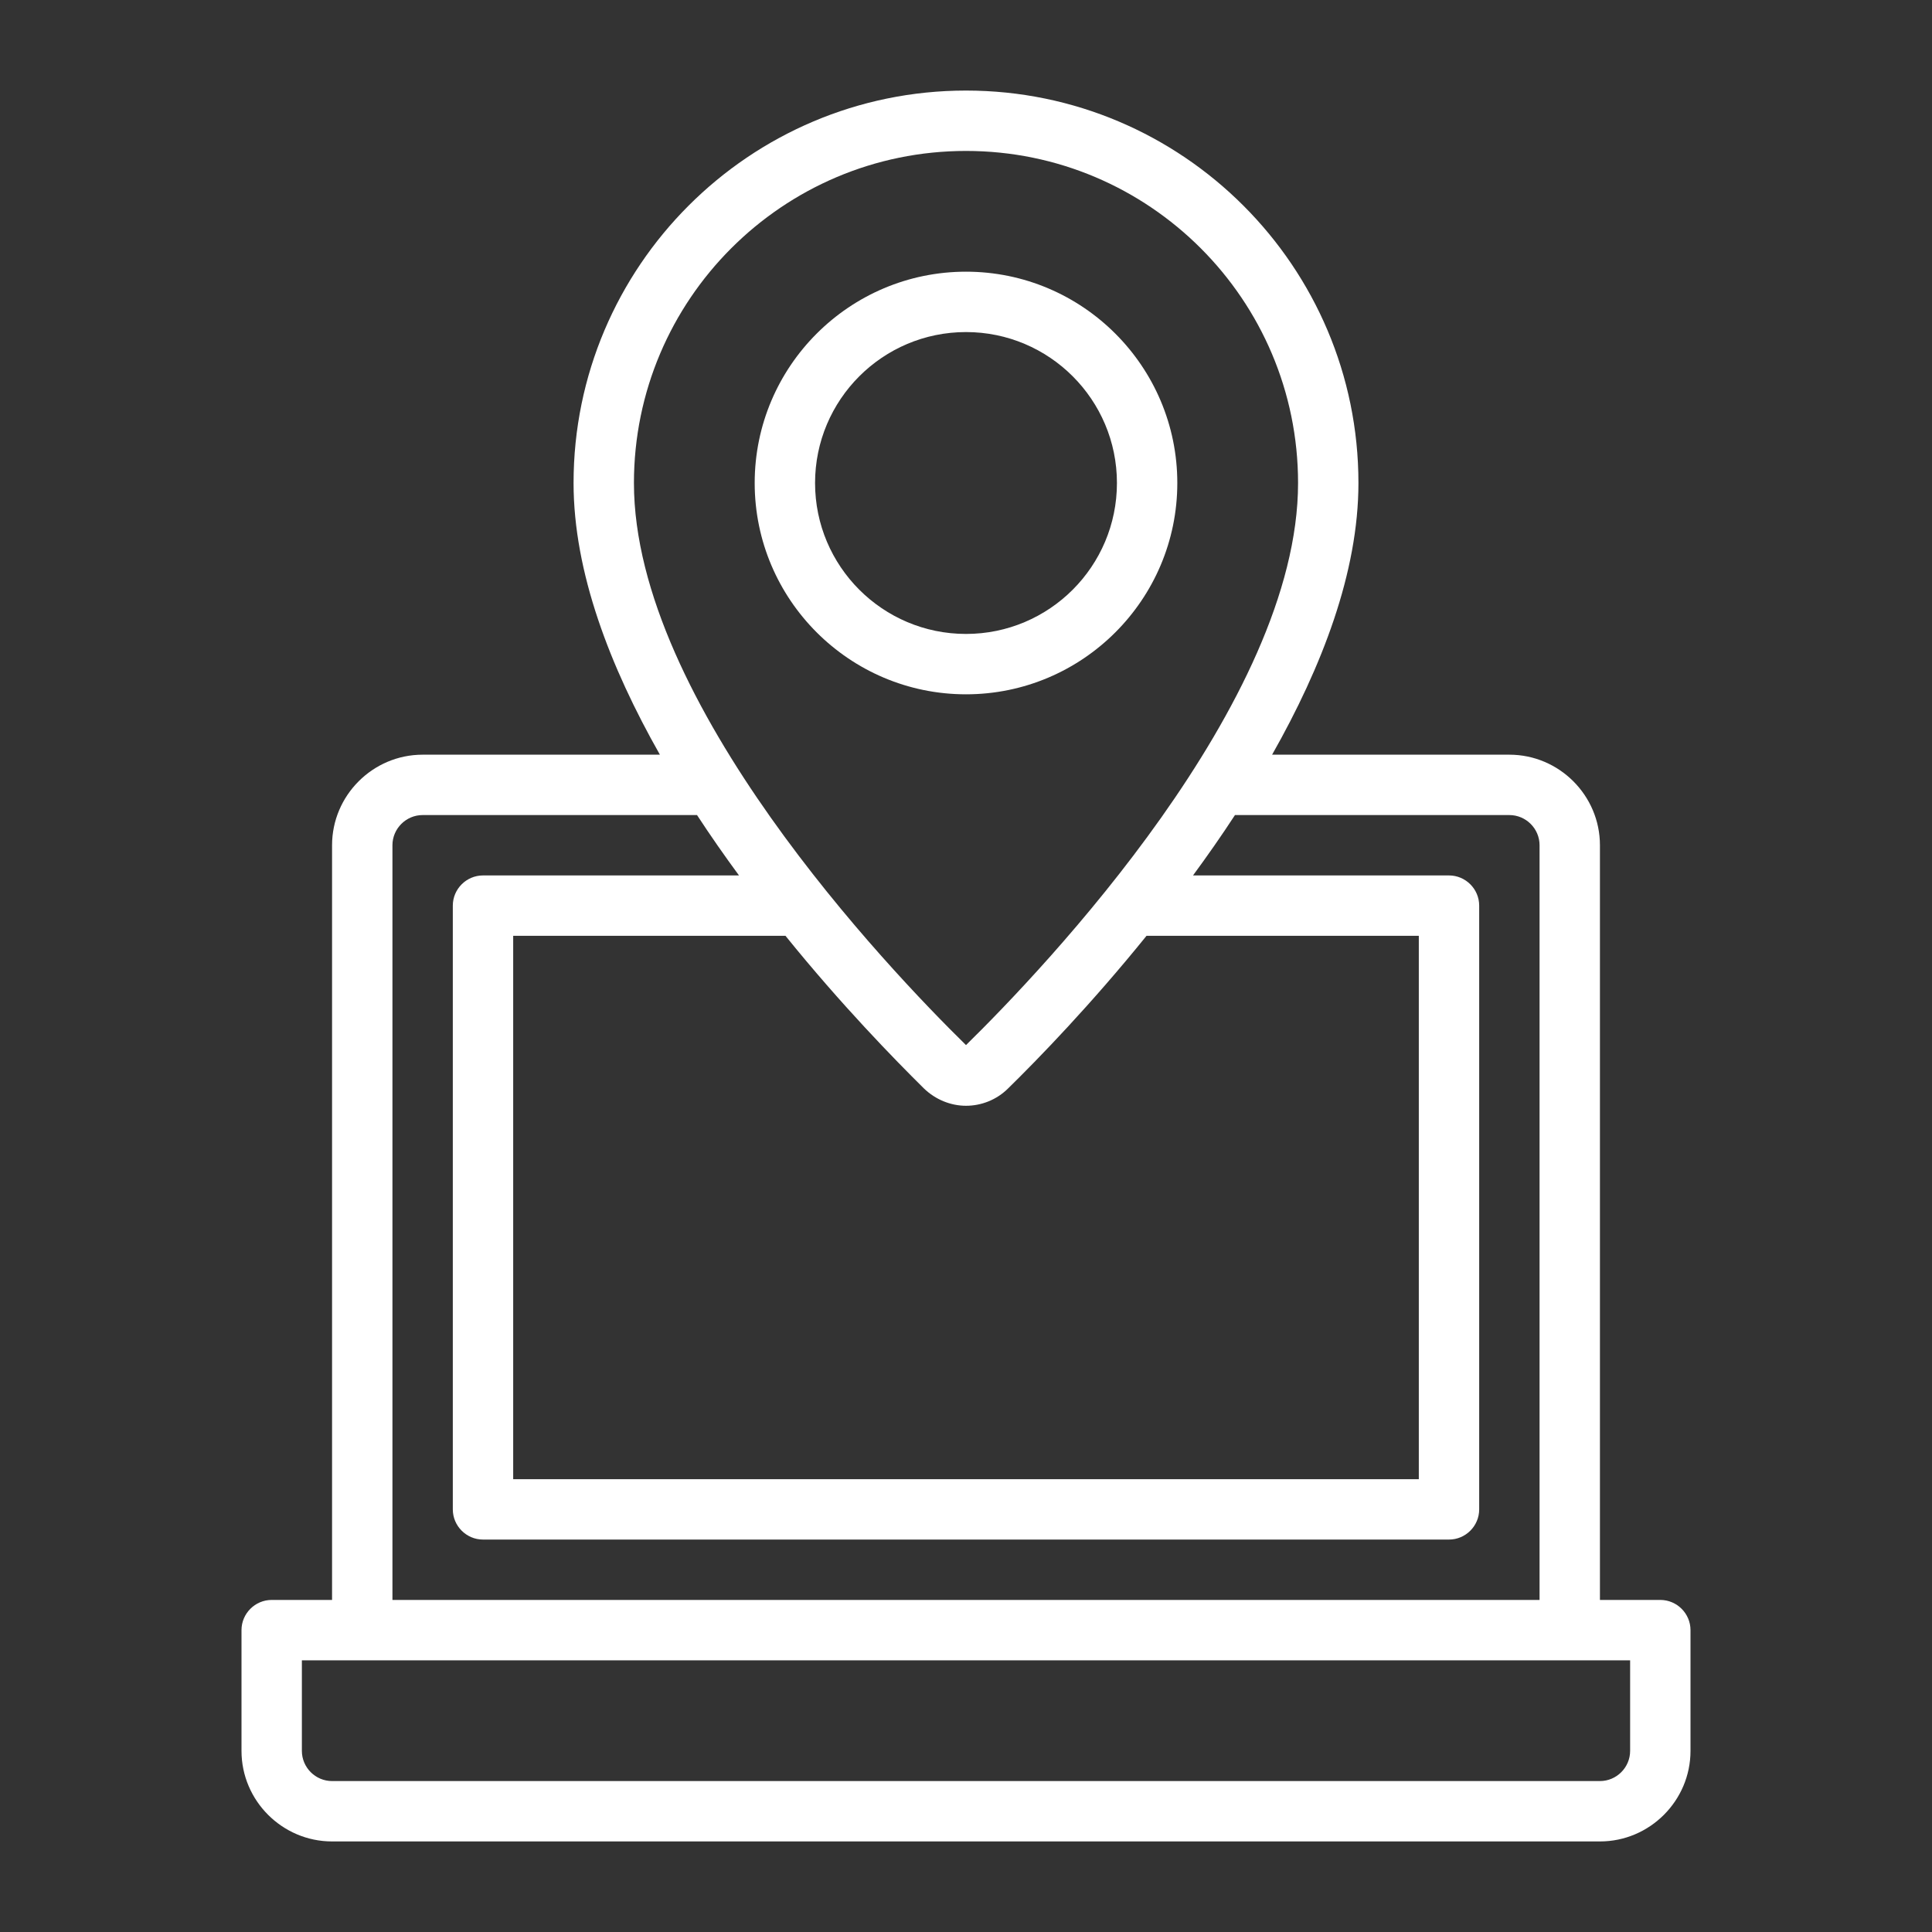
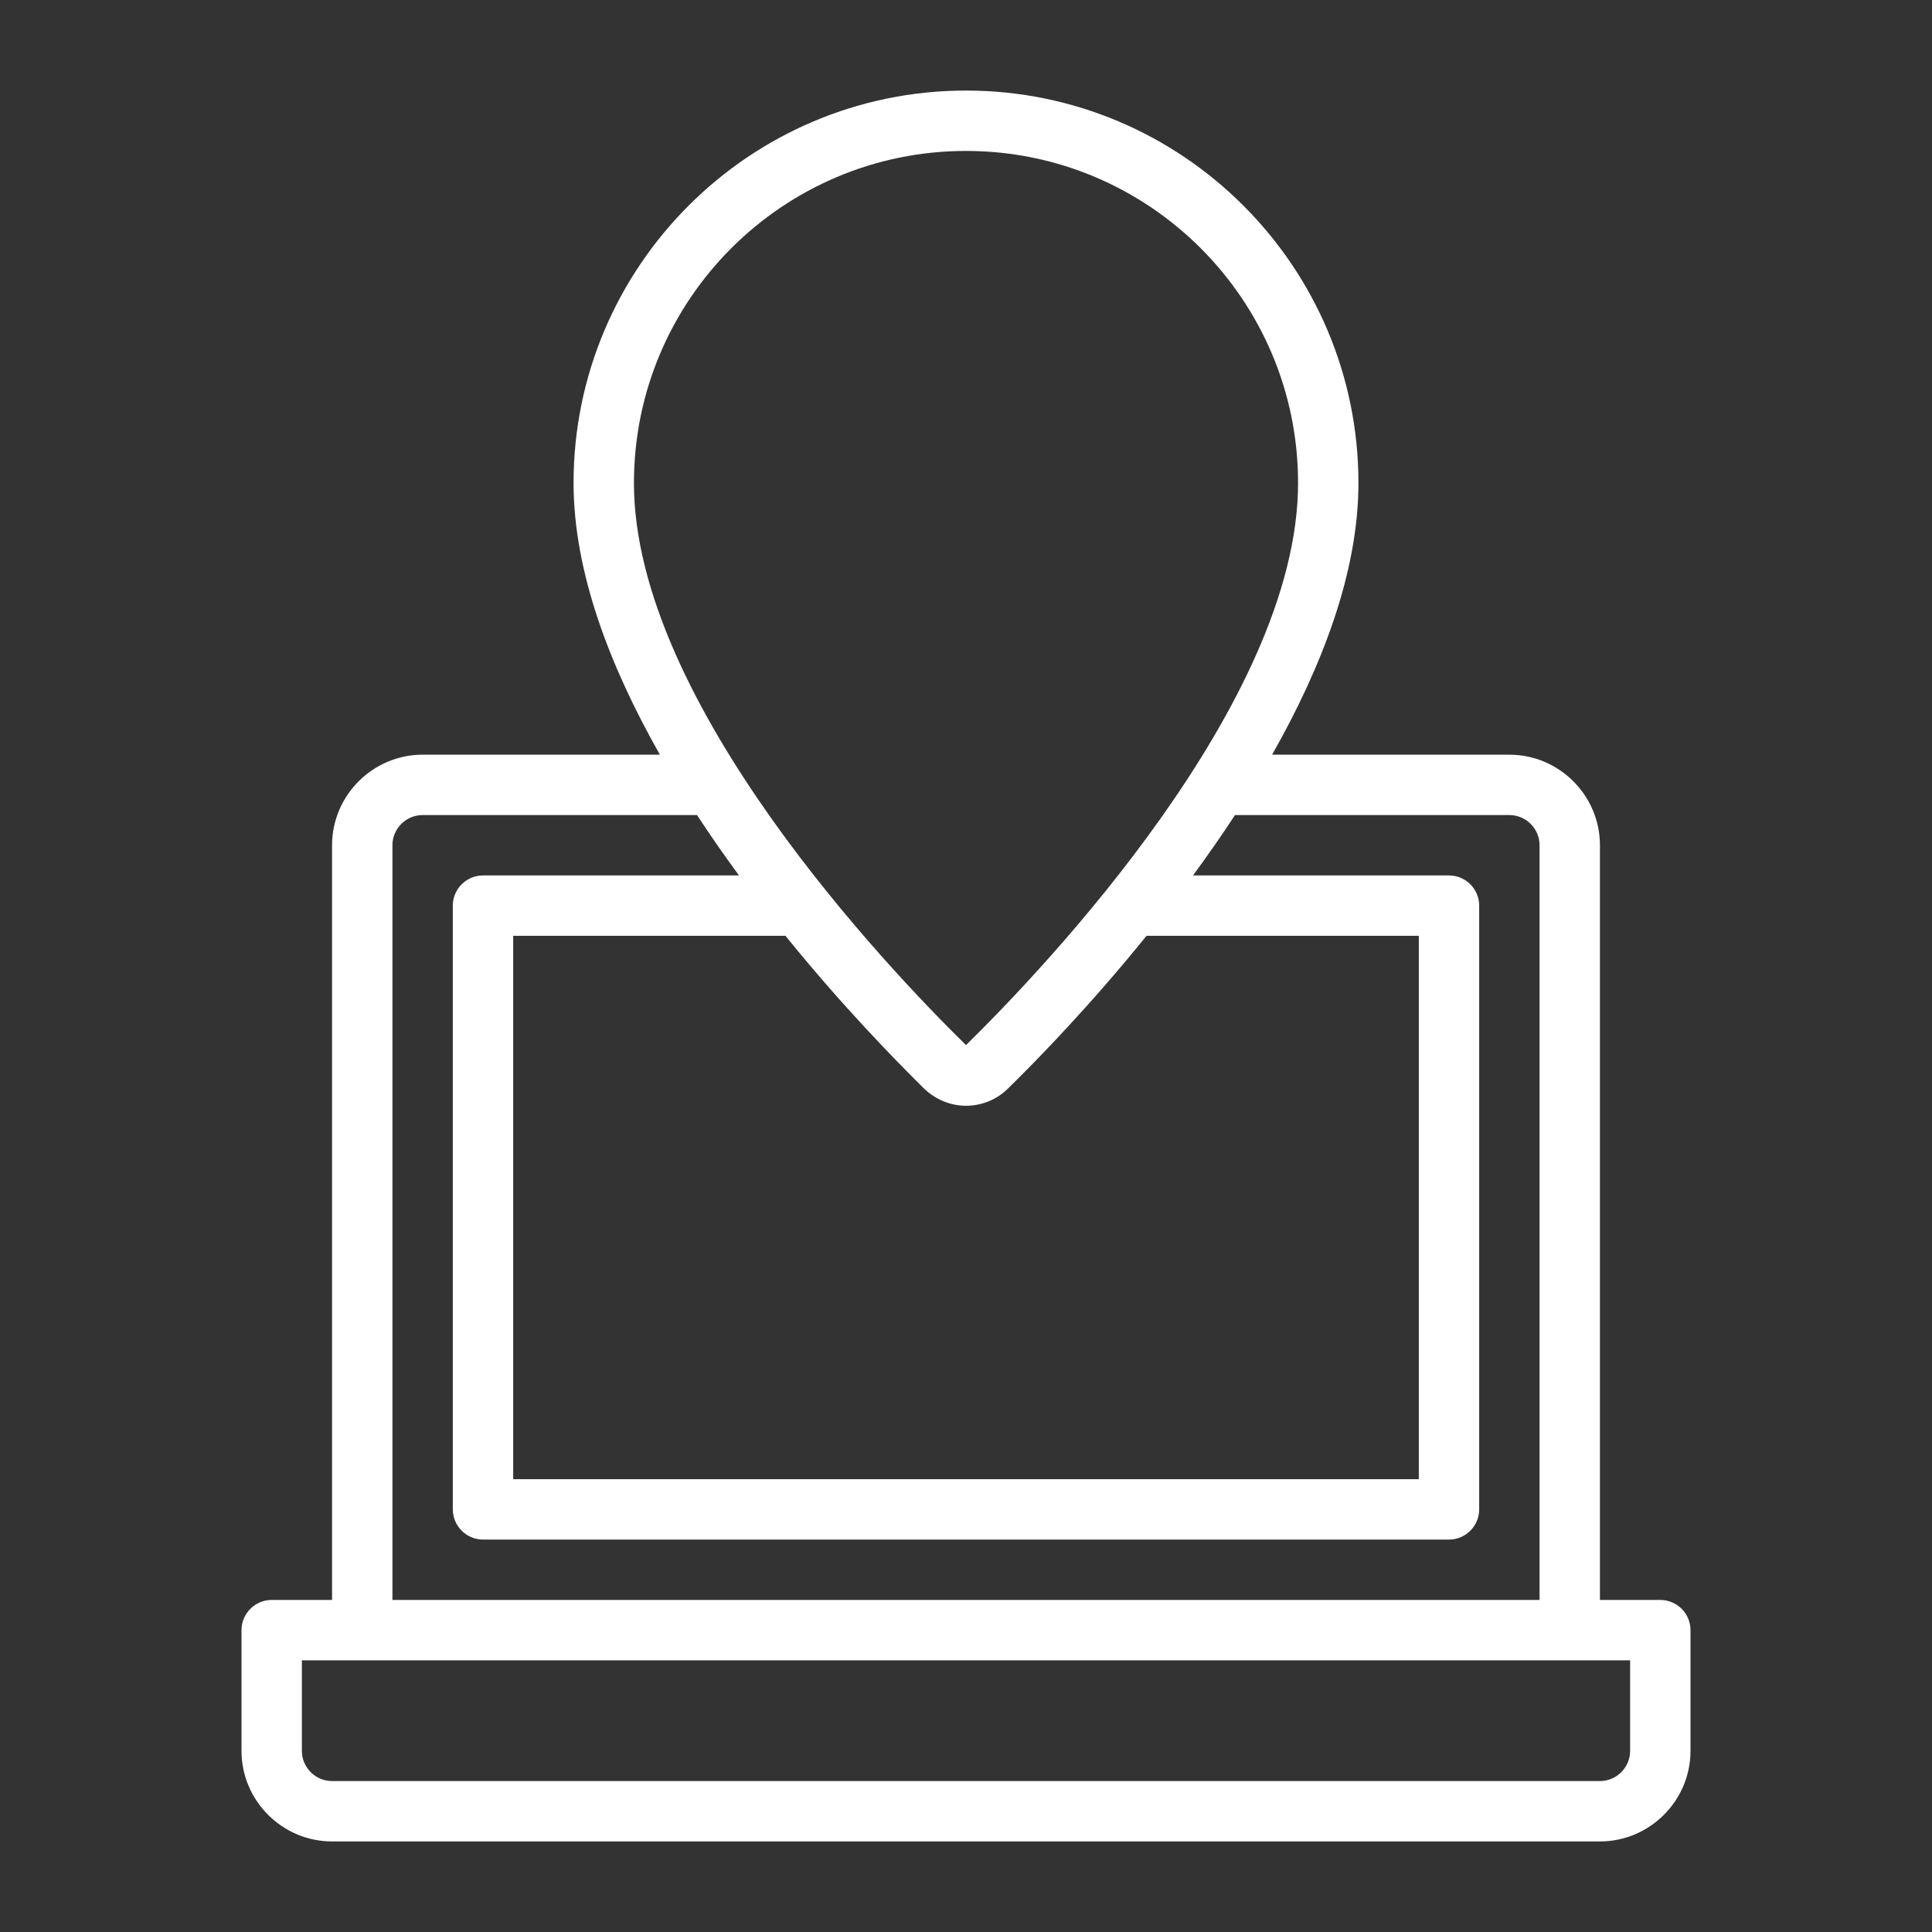
<svg xmlns="http://www.w3.org/2000/svg" version="1.1" width="512" height="512" x="0" y="0" viewBox="0 0 64 64" style="enable-background:new 0 0 512 512" xml:space="preserve" class="">
  <rect x="0" y="0" width="64" height="64" fill="#333333" stroke="none" />
  <g>
    <path d="M55 53h-2V28c0-1.65-1.35-3-3-3h-7.86c1.65-2.91 2.86-6.04 2.86-9 0-7.17-5.83-13-13-13S19 8.83 19 16c0 2.96 1.21 6.09 2.86 9H14c-1.65 0-3 1.35-3 3v25H9c-.55 0-1 .45-1 1v4c0 1.65 1.35 3 3 3h42c1.65 0 3-1.35 3-3v-4c0-.55-.45-1-1-1zM32 5c6.07 0 11 4.93 11 11 0 7.26-8.42 16.09-11 18.62C29.42 32.09 21 23.26 21 16c0-6.07 4.93-11 11-11zm-1.4 31.05c.39.38.9.58 1.4.58s1.01-.19 1.4-.58c.97-.95 2.73-2.76 4.58-5.05H47v18H17V31h9.02c1.85 2.29 3.61 4.09 4.58 5.05zM13 28c0-.55.45-1 1-1h9.09c.45.69.92 1.36 1.39 2H16c-.55 0-1 .45-1 1v20c0 .55.45 1 1 1h32c.55 0 1-.45 1-1V30c0-.55-.45-1-1-1h-8.48c.47-.64.94-1.31 1.39-2H50c.55 0 1 .45 1 1v25H13zm41 30c0 .55-.45 1-1 1H11c-.55 0-1-.45-1-1v-3h44z" fill="#ffffff" opacity="1" data-original="#000000" />
-     <path d="M39 16c0-3.86-3.14-7-7-7s-7 3.14-7 7 3.14 7 7 7 7-3.14 7-7zm-12 0c0-2.76 2.24-5 5-5s5 2.24 5 5-2.24 5-5 5-5-2.24-5-5z" fill="#ffffff" opacity="1" data-original="#000000" />
  </g>
</svg>